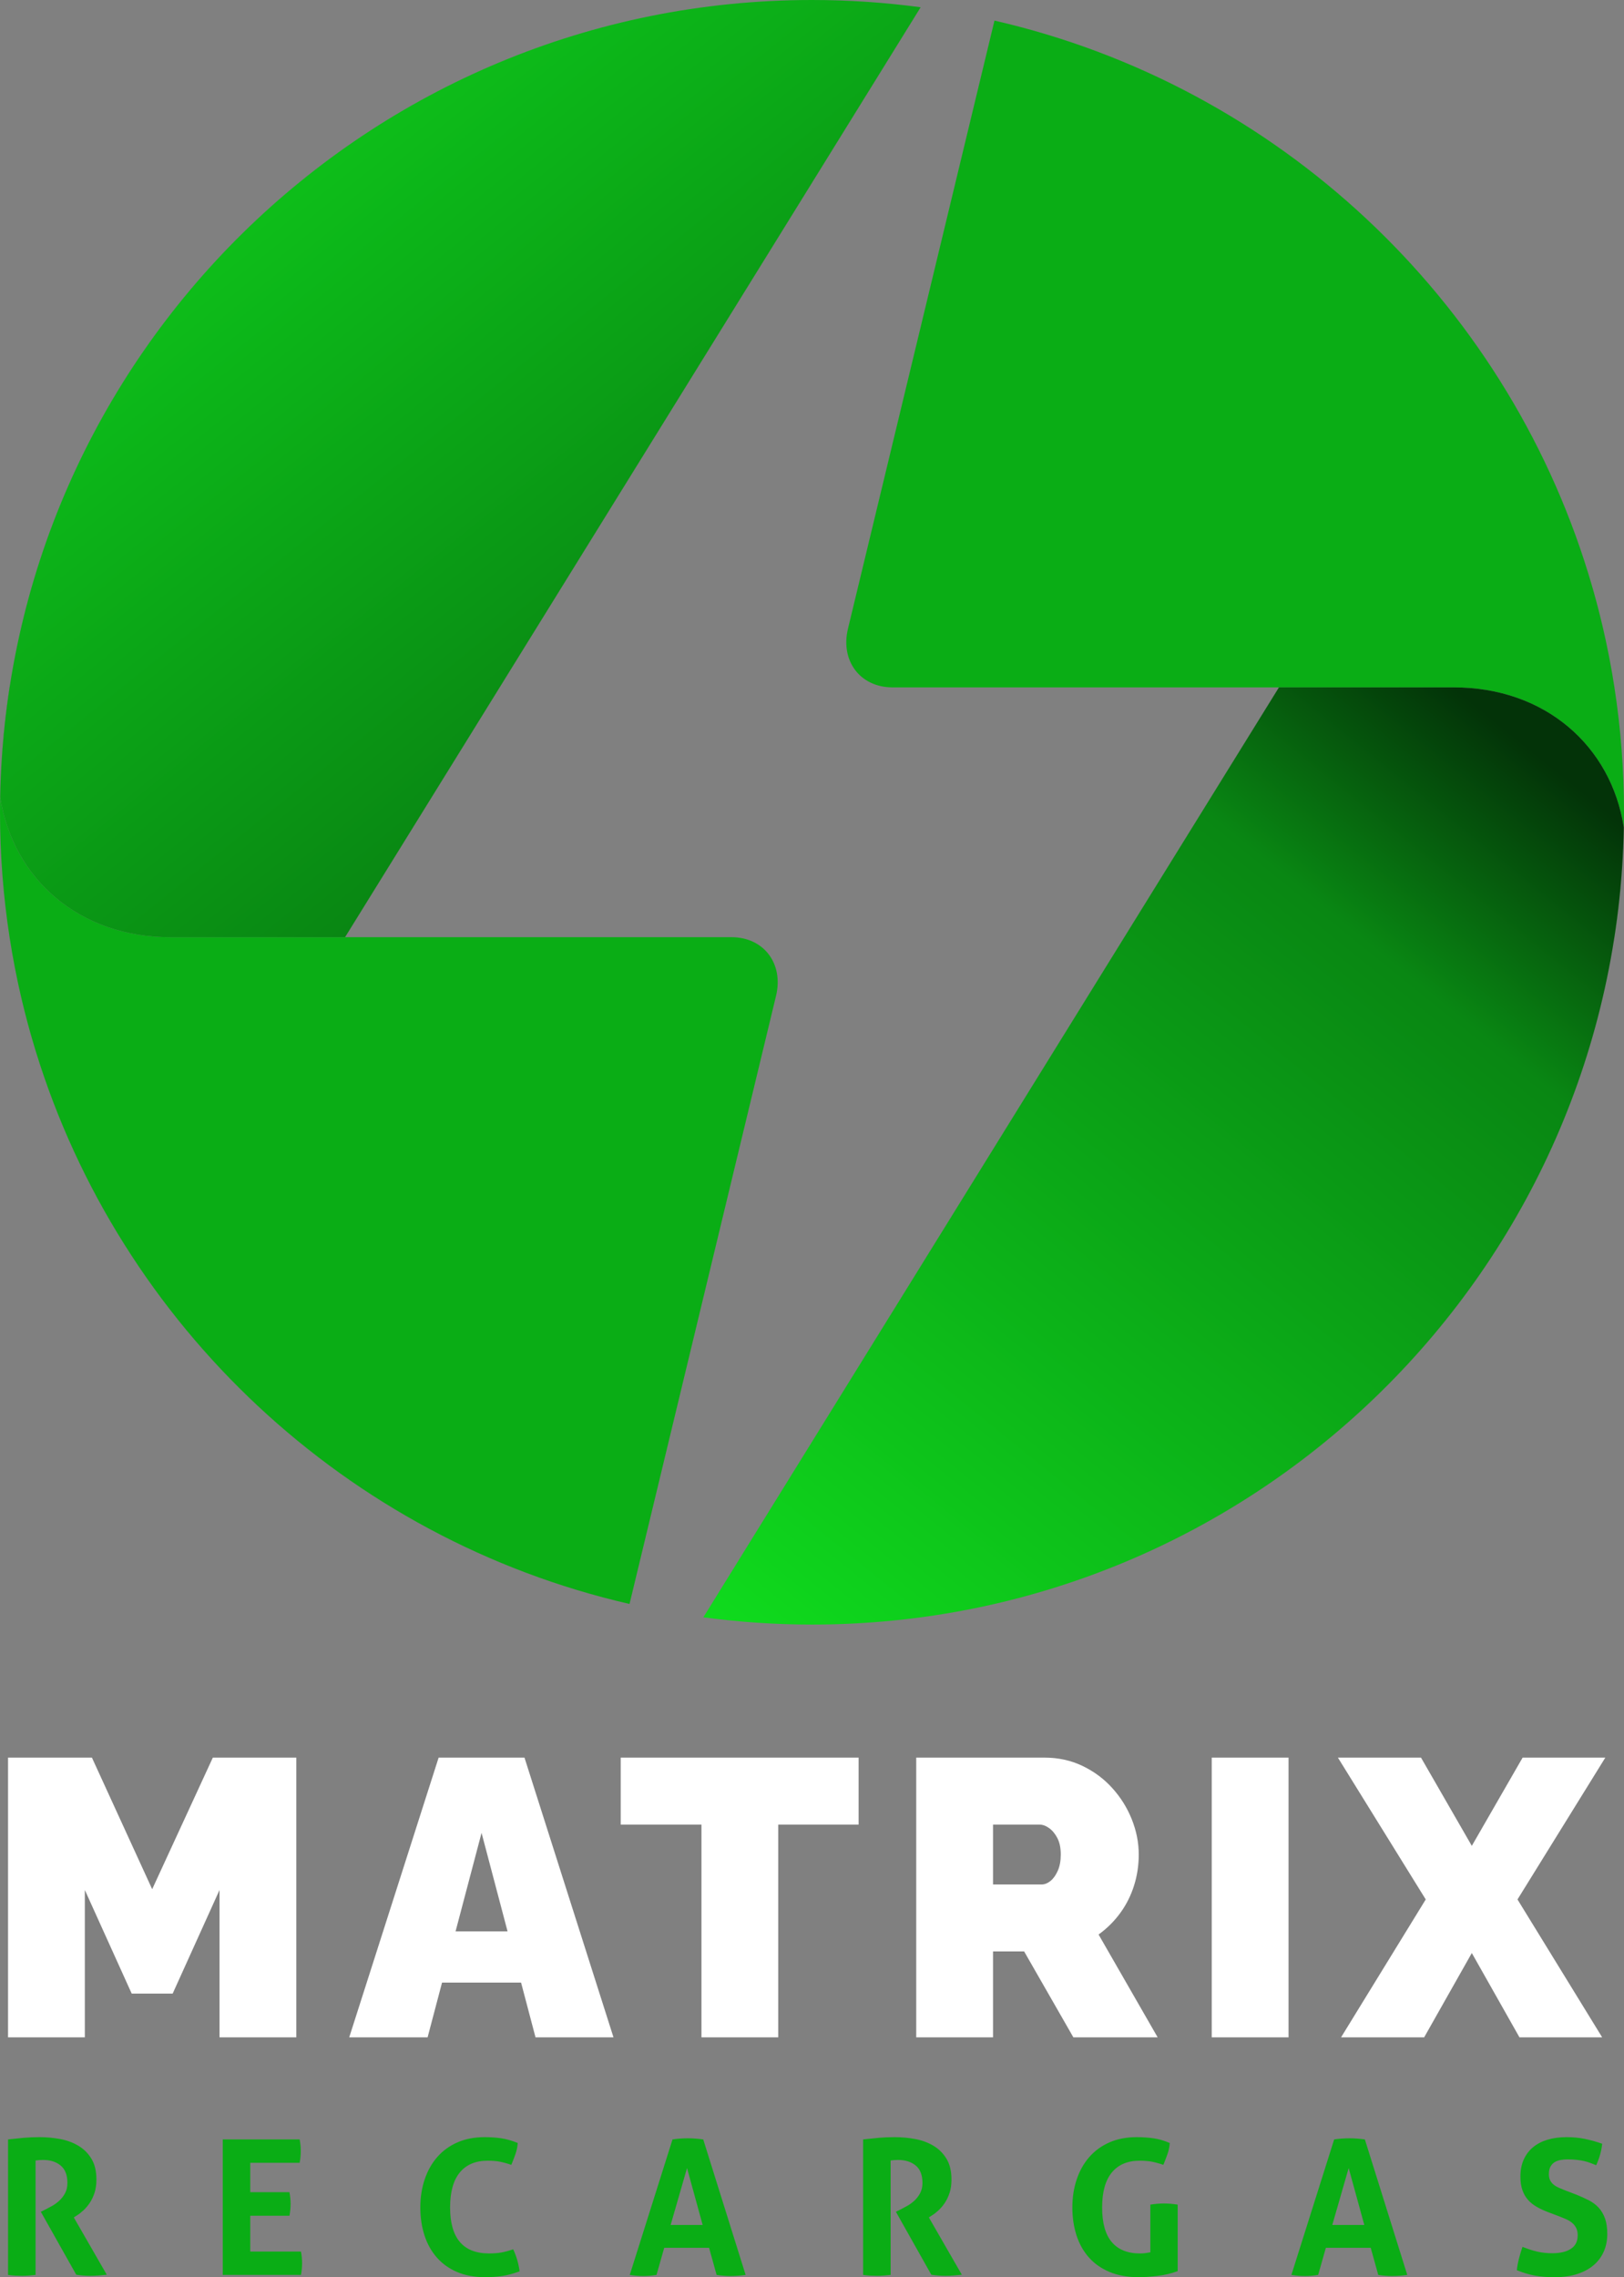
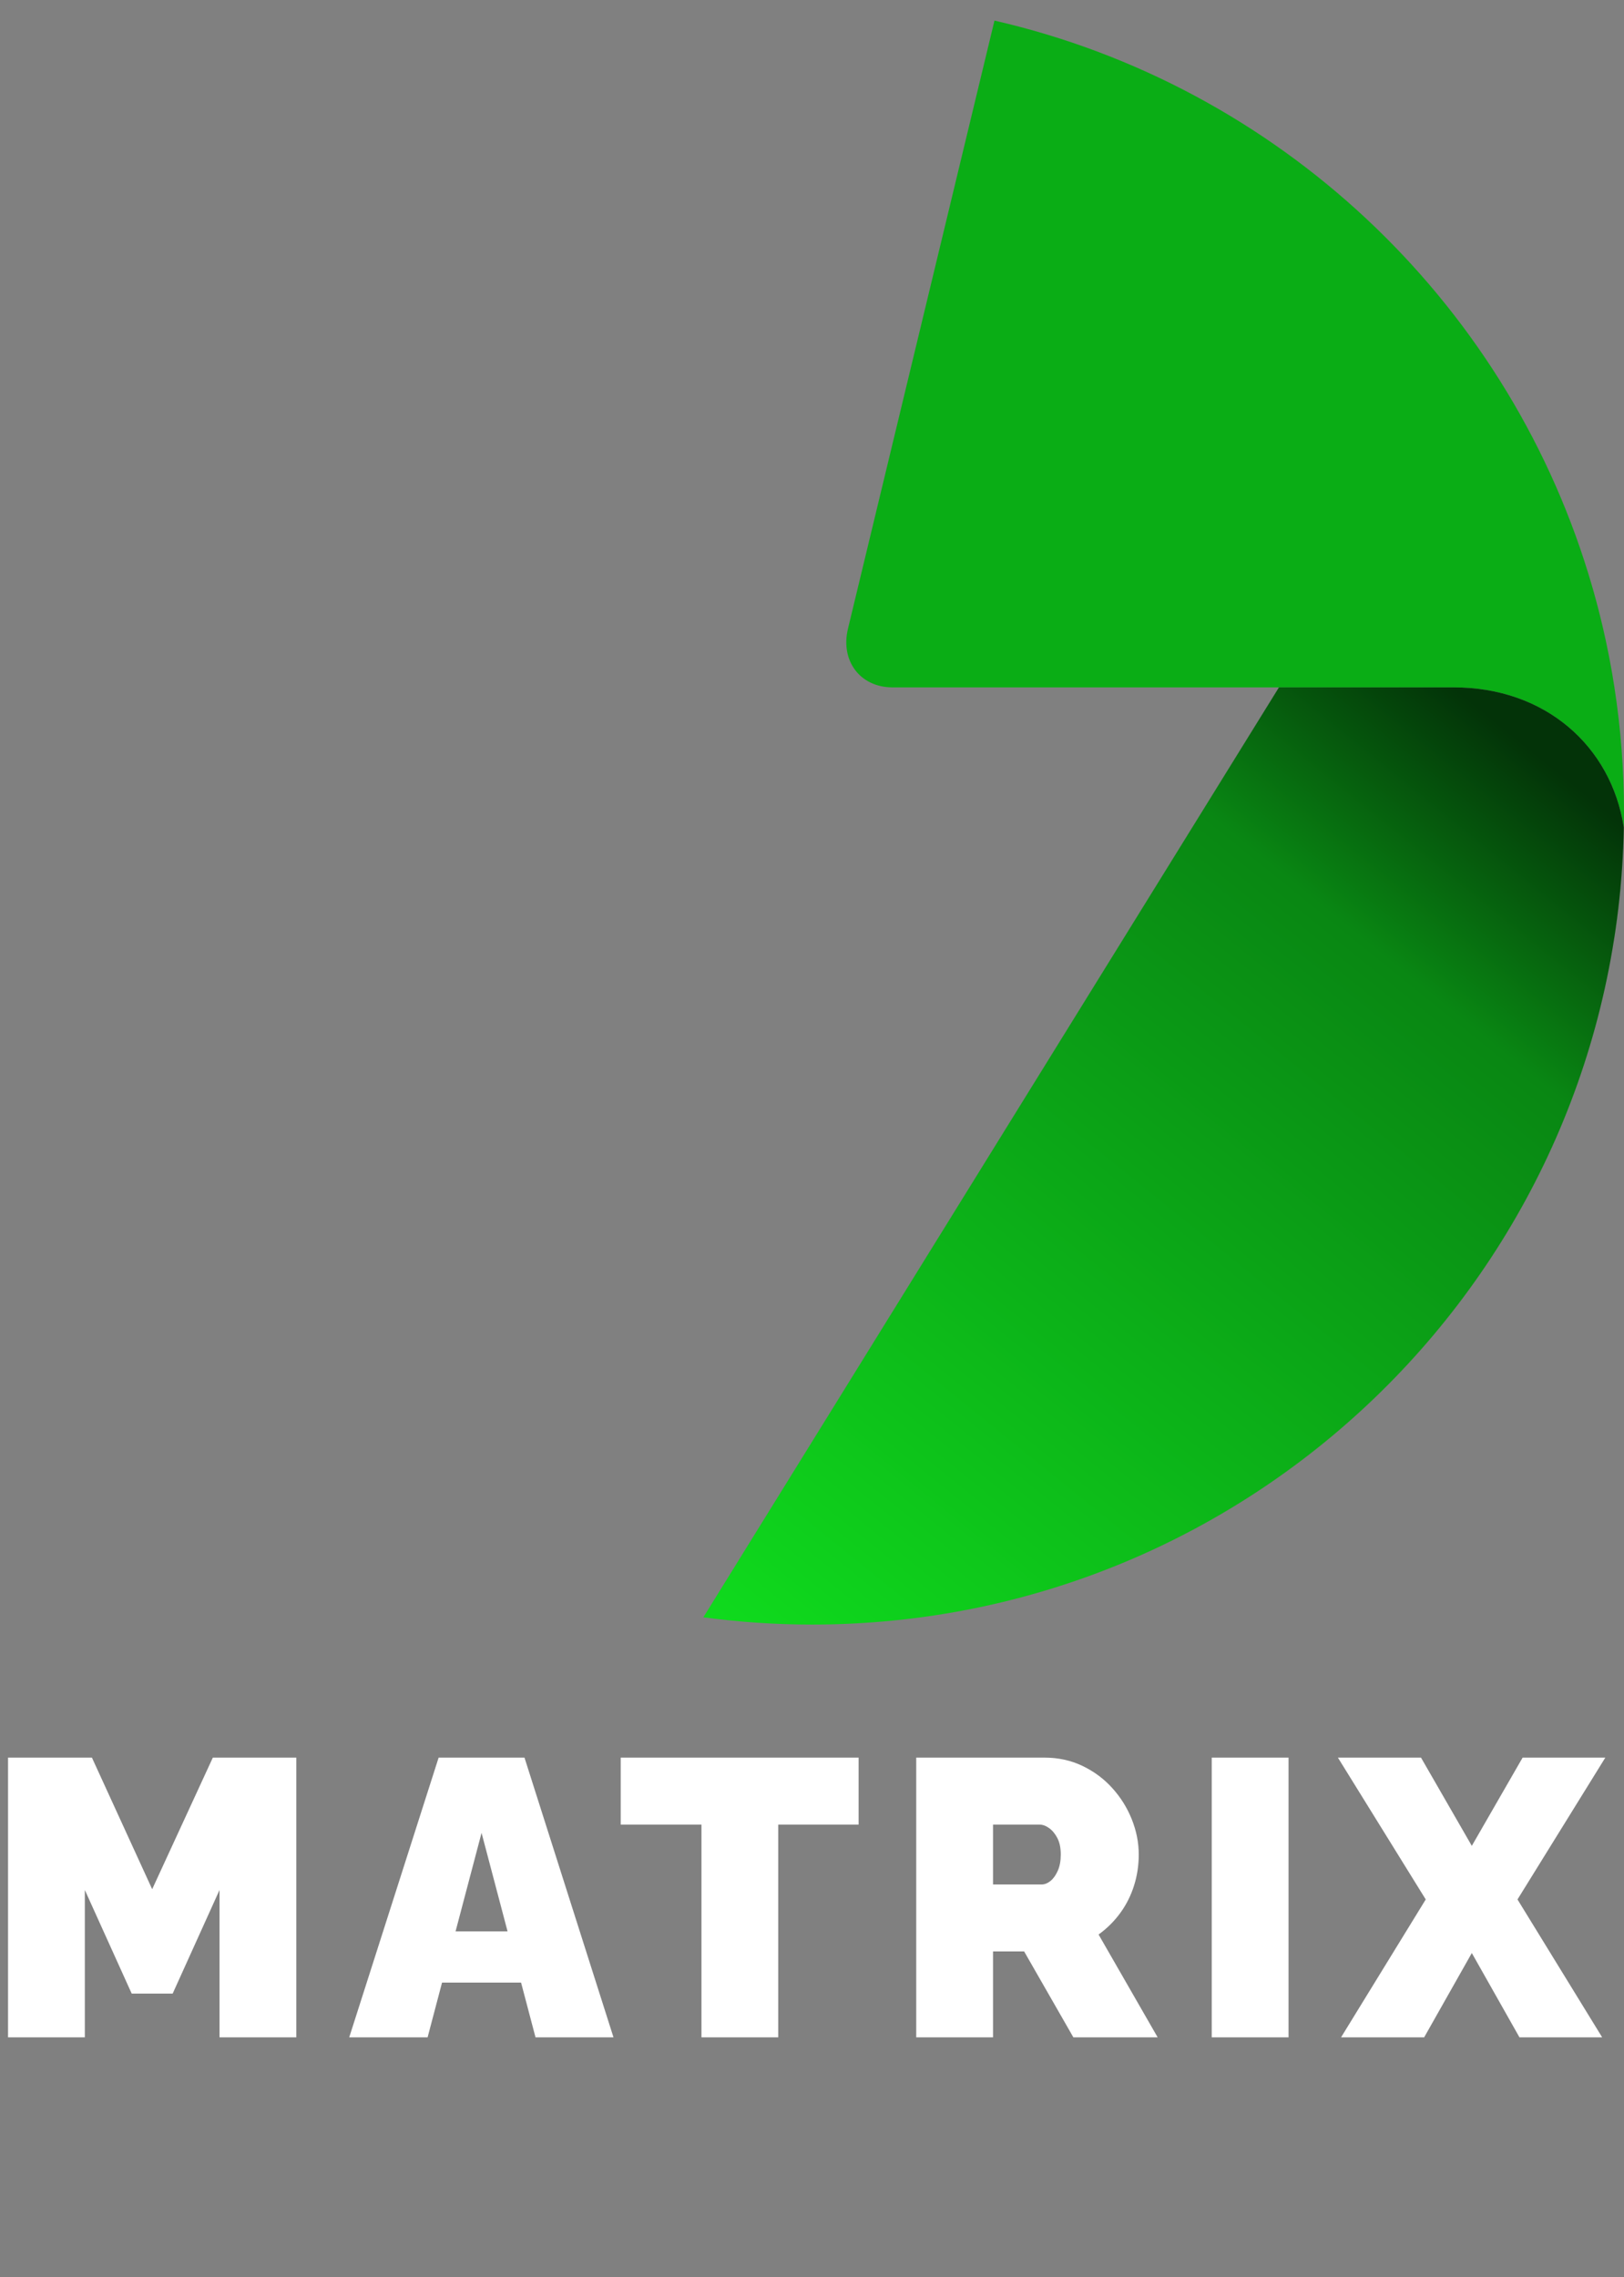
<svg xmlns="http://www.w3.org/2000/svg" xmlns:xlink="http://www.w3.org/1999/xlink" xml:space="preserve" width="93.328mm" height="130.819mm" version="1.1" style="shape-rendering:geometricPrecision; text-rendering:geometricPrecision; image-rendering:optimizeQuality; fill-rule:evenodd; clip-rule:evenodd" viewBox="0 0 91732.92 128583.91">
  <rect x="0" y="0" width="91732.92" height="128583.91" fill="#808080" stroke="none" />
  <defs>
    <style type="text/css"> .fil2 {fill:#0AAD15} .fil1 {fill:#0AAD15;fill-rule:nonzero} .fil0 {fill:white;fill-rule:nonzero} .fil4 {fill:url(#id0)} .fil3 {fill:url(#id1)} </style>
    <linearGradient id="id0" gradientUnits="userSpaceOnUse" x1="10.81" y1="0" x2="42396.78" y2="52509.38">
      <stop offset="0" style="stop-opacity:1; stop-color:#0FDB1D" />
      <stop offset="0.788" style="stop-opacity:1; stop-color:#098713" />
      <stop offset="1" style="stop-opacity:1; stop-color:#033308" />
    </linearGradient>
    <linearGradient id="id1" gradientUnits="userSpaceOnUse" xlink:href="#id0" x1="39729.45" y1="91323.15" x2="82115.41" y2="38813.67"> </linearGradient>
  </defs>
  <g id="Camada_x0020_1">
    <path class="fil0" d="M12399.84 115040.74l0 -8319.97 -2647.28 5850.69 -2313.58 0 -2647.28 -5850.69 0 8319.97 -4337.99 0 0 -15794.63 4738.43 0 3403.63 7430.14 3425.85 -7430.14 4716.12 0 0 15794.63 -4337.89 0zm12376.55 -15794.63l4849.6 0 5027.6 15794.63 -4404.73 0 -815.72 -3092.15 -4464 0 -815.72 3092.15 -4426.94 0 5049.91 -15794.63zm3893.02 9810.46l-1468.28 -5561.52 -1468.18 5561.52 2936.45 0zm19828.99 -6028.7l-4538.21 0 0 12012.87 -4337.99 0 0 -12012.87 -4560.42 0 0 -3781.76 13436.62 0 0 3781.76zm3255.7 12012.87l0 -15794.63 7252.23 0c771.19,0 1483.02,155.69 2135.58,467.18 652.56,311.39 1216.06,730.4 1690.71,1256.85 474.55,526.55 841.57,1116 1101.16,1768.56 259.49,652.56 389.33,1312.48 389.33,1979.88 0,608.13 -89.05,1193.85 -266.96,1757.45 -178.01,563.6 -437.49,1078.94 -778.66,1546.12 -341.07,467.18 -748.88,871.25 -1223.53,1212.42l3336.89 5806.17 -4760.64 0 -2780.66 -4849.6 -1757.45 0 0 4849.6 -4337.99 0zm4337.99 -8631.45l2736.23 0c178.01,0 348.54,-66.74 511.61,-200.22 163.16,-133.48 300.38,-326.23 411.64,-578.35 111.17,-252.12 166.8,-556.13 166.8,-912.14 0,-370.75 -63,-678.5 -189.11,-923.15 -126.01,-244.75 -281.8,-433.86 -467.18,-567.34 -185.38,-133.48 -367.02,-200.22 -545.03,-200.22l-2624.97 0 0 3381.42zm12354.33 8631.45l0 -15794.63 4337.99 0 0 15794.63 -4337.99 0zm11820.41 -15794.63l2869.81 4983.07 2869.71 -4983.07 4671.59 0 -4960.76 8008.58 4782.86 7786.05 -4671.69 0 -2691.71 -4760.64 -2691.81 4760.64 -4693.9 0 4782.86 -7786.05 -4960.86 -8008.58 4693.9 0z" />
-     <path class="fil1" d="M454.7 120804.54c312.17,-35.48 604.79,-65.66 877.94,-90.43 273.15,-24.87 576.48,-37.25 909.88,-37.25 390.22,0 775.13,35.48 1154.73,106.45 379.5,70.87 721.85,196.88 1026.95,377.73 305.1,180.95 551.61,425.7 739.64,734.33 188.03,308.63 282,700.62 282,1175.96 0,283.77 -35.48,533.82 -106.45,750.26 -70.97,216.34 -161.39,406.14 -271.38,569.3 -109.89,163.26 -228.72,303.33 -356.5,420.39 -127.68,117.06 -248.28,211.13 -361.81,282l-180.95 117.06 1862.42 3235.26c-141.93,14.15 -290.94,28.31 -447.03,42.56 -155.99,14.15 -315.71,21.23 -478.88,21.23 -269.61,0 -535.59,-21.23 -798.13,-63.79l-2000.72 -3554.51 255.46 -127.68c99.27,-49.64 219.88,-113.53 361.81,-191.57 141.83,-78.04 278.46,-175.55 409.68,-292.61 131.32,-117.06 242.98,-259 335.27,-425.7 92.2,-166.7 138.3,-363.58 138.3,-590.63 0,-447.03 -127.68,-775.13 -383.14,-984.39 -255.36,-209.36 -585.23,-313.94 -989.7,-313.94 -156.09,0 -297.92,10.62 -425.7,31.94l0 6459.7c-127.68,14.15 -255.36,26.64 -383.04,37.25 -127.78,10.62 -251.92,15.92 -372.52,15.92 -120.6,0 -248.28,-3.54 -383.14,-10.62 -134.76,-7.08 -273.15,-21.23 -414.99,-42.56l0 -7651.68zm12127.97 0l4342.02 0c42.56,212.9 63.79,429.24 63.79,649.21 0,234.13 -21.23,457.55 -63.79,670.45l-2788.23 0 0 1660.14 2213.52 0c42.56,227.05 63.89,446.93 63.89,659.83 0,227.05 -21.33,450.47 -63.89,670.45l-2213.52 0 0 2021.95 2862.64 0c42.66,212.9 63.89,429.24 63.89,649.21 0,234.13 -21.23,457.64 -63.89,670.45l-4416.43 0 0 -7651.68zm16406.1 6204.34c92.2,198.65 168.47,402.6 228.82,611.96 60.25,209.26 104.58,420.29 132.99,633.19 -368.89,134.76 -700.62,223.51 -995,266.07 -294.48,42.56 -611.96,63.79 -952.54,63.79 -603.02,0 -1131.63,-97.5 -1585.64,-292.61 -454.11,-195.11 -835.38,-468.26 -1144.01,-819.45 -308.63,-351.19 -541,-768.05 -697.08,-1250.46 -156.09,-482.41 -234.13,-1007.49 -234.13,-1575.02 0,-567.53 81.58,-1094.38 244.75,-1580.33 163.16,-486.05 399.06,-906.34 707.7,-1261.08 308.63,-354.73 688.24,-631.42 1138.7,-830.17 450.57,-198.65 963.16,-297.92 1537.87,-297.92 340.48,0 654.42,21.23 941.73,63.89 287.4,42.56 597.81,131.22 931.21,265.98 -14.15,212.9 -56.71,420.39 -127.68,622.58 -70.97,202.19 -149.01,406.14 -234.13,611.96 -248.28,-85.12 -468.26,-145.47 -659.83,-180.95 -191.57,-35.48 -418.52,-53.18 -681.06,-53.18 -681.16,0 -1204.36,221.65 -1569.71,665.14 -365.35,443.39 -548.07,1101.45 -548.07,1974.08 0,1731.11 734.33,2596.66 2202.9,2596.66 262.54,0 493.13,-17.69 691.77,-53.18 198.65,-35.48 422.06,-95.83 670.45,-180.95zm8999.06 -6204.34c149.01,-21.23 290.94,-37.25 425.7,-47.87 134.76,-10.62 283.77,-15.92 446.93,-15.92 141.93,0 280.33,5.31 415.08,15.92 134.76,10.62 283.77,26.64 446.93,47.87l2394.47 7651.68c-290.84,42.56 -574.61,63.89 -851.3,63.89 -269.61,0 -532.15,-21.33 -787.51,-63.89l-425.7 -1532.46 -2532.87 0 -436.32 1532.46c-255.36,42.56 -500.2,63.89 -734.33,63.89 -262.44,0 -521.44,-21.33 -776.8,-63.89l2415.71 -7651.68zm1702.8 4831.51l-883.34 -3213.93 -925.81 3213.93 1809.15 0zm9062.95 -4831.51c312.17,-35.48 604.79,-65.66 877.94,-90.43 273.15,-24.87 576.48,-37.25 909.88,-37.25 390.22,0 775.13,35.48 1154.73,106.45 379.5,70.87 721.85,196.88 1026.95,377.73 305.1,180.95 551.61,425.7 739.64,734.33 188.03,308.63 282,700.62 282,1175.96 0,283.77 -35.48,533.82 -106.45,750.26 -70.97,216.34 -161.39,406.14 -271.38,569.3 -109.89,163.26 -228.72,303.33 -356.5,420.39 -127.68,117.06 -248.28,211.13 -361.81,282l-180.95 117.06 1862.42 3235.26c-141.93,14.15 -290.94,28.31 -447.03,42.56 -155.99,14.15 -315.71,21.23 -478.88,21.23 -269.61,0 -535.59,-21.23 -798.13,-63.79l-2000.72 -3554.51 255.46 -127.68c99.27,-49.64 219.88,-113.53 361.81,-191.57 141.83,-78.04 278.46,-175.55 409.68,-292.61 131.32,-117.06 242.98,-259 335.27,-425.7 92.2,-166.7 138.3,-363.58 138.3,-590.63 0,-447.03 -127.68,-775.13 -383.14,-984.39 -255.36,-209.36 -585.23,-313.94 -989.7,-313.94 -156.09,0 -297.92,10.62 -425.7,31.94l0 6459.7c-127.68,14.15 -255.36,26.64 -383.04,37.25 -127.78,10.62 -251.92,15.92 -372.52,15.92 -120.6,0 -248.28,-3.54 -383.14,-10.62 -134.76,-7.08 -273.15,-21.23 -414.99,-42.56l0 -7651.68zm16225.14 3682.19c262.54,-42.56 517.9,-63.89 766.28,-63.89 248.28,0 507.18,21.33 776.8,63.89l0 3756.69c-368.89,134.76 -753.8,225.19 -1154.63,271.28 -400.83,46.2 -750.26,69.2 -1048.28,69.2 -624.35,0 -1170.65,-97.5 -1638.91,-292.61 -468.16,-195.11 -858.38,-468.26 -1170.55,-819.45 -312.17,-351.19 -546.3,-768.05 -702.39,-1250.46 -156.09,-482.41 -234.13,-1007.49 -234.13,-1575.02 0,-567.53 81.58,-1094.38 244.75,-1580.33 163.16,-486.05 399.06,-906.34 707.7,-1261.08 308.63,-354.73 688.24,-631.42 1138.7,-830.17 450.57,-198.65 963.16,-297.92 1537.77,-297.92 340.58,0 658.06,21.23 952.44,63.89 294.48,42.56 601.35,131.22 920.6,265.98 -14.15,212.9 -56.81,420.39 -127.68,622.58 -70.97,202.19 -149.01,406.14 -234.13,611.96 -248.38,-85.12 -468.26,-145.47 -659.83,-180.95 -191.57,-35.48 -418.62,-53.18 -681.06,-53.18 -681.16,0 -1204.36,221.65 -1569.71,665.14 -365.45,443.39 -548.07,1101.45 -548.07,1974.08 0,872.63 180.86,1523.61 542.67,1952.85 361.91,429.24 893.96,643.81 1596.35,643.81 120.6,0 228.82,-7.08 324.56,-21.23 95.83,-14.25 182.72,-28.41 260.77,-42.66l0 -2692.4zm10382.61 -3682.19c149.01,-21.23 290.94,-37.25 425.7,-47.87 134.76,-10.62 283.77,-15.92 446.93,-15.92 141.93,0 280.33,5.31 415.08,15.92 134.76,10.62 283.77,26.64 446.93,47.87l2394.47 7651.68c-290.84,42.56 -574.61,63.89 -851.3,63.89 -269.61,0 -532.15,-21.33 -787.51,-63.89l-425.7 -1532.46 -2532.87 0 -436.32 1532.46c-255.36,42.56 -500.2,63.89 -734.33,63.89 -262.44,0 -521.44,-21.33 -776.8,-63.89l2415.71 -7651.68zm1702.8 4831.51l-883.34 -3213.93 -925.81 3213.93 1809.15 0zm10382.51 -723.62c-241.21,-92.3 -457.55,-193.34 -649.12,-303.33 -191.57,-109.99 -354.73,-241.21 -489.59,-393.75 -134.76,-152.55 -239.44,-335.27 -313.94,-548.07 -74.41,-212.8 -111.66,-468.26 -111.66,-766.18 0,-361.91 62.02,-681.16 186.16,-957.85 124.24,-276.69 299.79,-509.05 526.84,-697.08 227.05,-187.93 500.2,-329.87 819.45,-425.6 319.25,-95.83 677.52,-143.7 1074.82,-143.7 361.81,0 700.62,31.94 1016.33,95.74 315.71,63.89 647.35,156.09 995,276.69 -42.56,411.55 -156.09,815.92 -340.48,1213.21 -106.45,-42.56 -214.67,-85.12 -324.66,-127.68 -109.89,-42.56 -226.95,-78.04 -351.19,-106.45 -124.14,-28.31 -264.21,-51.41 -420.29,-69.1 -156.09,-17.79 -333.5,-26.64 -532.15,-26.64 -120.6,0 -242.98,10.62 -367.12,31.94 -124.14,21.23 -235.9,60.25 -335.27,117.06 -99.27,56.71 -180.86,140.07 -244.75,250.05 -63.89,109.99 -95.74,253.59 -95.74,431.01 0,141.93 24.77,260.77 74.41,356.5 49.74,95.83 117.06,177.42 202.28,244.75 85.12,67.43 180.86,124.14 287.31,170.34 106.45,46.1 212.8,90.43 319.25,132.99l638.5 244.75c269.61,106.45 514.36,216.44 734.33,329.96 219.98,113.53 406.14,253.59 558.69,420.29 152.55,166.8 271.38,368.99 356.5,606.65 85.12,237.67 127.78,530.28 127.78,877.94 0,361.81 -65.66,691.77 -196.88,989.7 -131.32,298.02 -321.12,553.38 -569.4,766.28 -248.28,212.8 -555.15,379.6 -920.5,500.2 -365.45,120.6 -785.74,180.86 -1261.18,180.86 -234.03,0 -443.39,-7.08 -627.79,-21.23 -184.49,-14.25 -360.14,-37.25 -526.84,-69.2 -166.7,-31.94 -331.63,-72.74 -494.9,-122.37 -163.16,-49.64 -333.4,-109.99 -510.82,-180.95 21.33,-205.72 60.35,-420.29 117.06,-643.81 56.81,-223.51 124.24,-448.8 202.28,-675.75 297.92,120.6 578.15,211.03 840.69,271.38 262.54,60.25 542.76,90.43 840.69,90.43 447.03,0 798.22,-83.35 1053.58,-250.15 255.46,-166.7 383.14,-420.29 383.14,-760.87 0,-170.24 -30.18,-312.17 -90.43,-425.7 -60.35,-113.53 -138.39,-209.26 -234.13,-287.31 -95.83,-78.04 -203.95,-143.7 -324.66,-196.88 -120.6,-53.18 -244.75,-104.68 -372.43,-154.32l-649.21 -244.75z" />
    <g id="_1464898238736">
      <path class="fil2" d="M91193.2 38813.67l-0.39 0c355.42,2298.94 540.11,4654.29 540.11,7052.79 0,2402.14 -185.57,4760.84 -541.49,7063.31l-5.5 0c313.65,-2028.83 497.65,-4100.42 536.18,-6207.88 -712.71,-4600.33 -4445.62,-7908.22 -9606.7,-7908.22l-4330.22 0 -27370.59 0c-1823.4,0 -2955.72,-1491.87 -2516.26,-3315.37l8275.34 -34334.92c15982.56,3670.2 28775.27,15691.62 33543.97,31224.69l40.1 131.42c61.43,202.28 121.68,405.16 180.36,608.62 28.5,98.59 56.62,197.27 84.43,296.15 48.46,172.3 95.93,345.1 142.52,518.19 34.3,127.98 68.31,256.05 101.53,384.32 35.29,135.74 69.69,271.78 103.7,408.01 37.06,148.32 73.33,297.04 108.91,445.95 28.21,118.05 55.93,236.19 83.35,354.64 41.09,178.3 81.09,356.99 120.01,536.08 21.43,97.9 42.36,195.89 63.1,294.09 42.76,202.97 84.33,406.43 124.44,610.29 13.07,66.25 25.95,132.59 38.73,198.94 44.43,231.28 87.09,463.25 127.98,695.8l27.03 155.2c41.97,243.37 82.07,487.43 120.21,732.07 2.85,18.68 6.29,37.15 9.14,55.83z" />
      <path class="fil3" d="M72241.95 38813.67l-32512.51 52509.48c2007.8,268.53 4055.79,409.78 6137.01,409.78 25045.31,0 45399.18,-20074.82 45855.65,-45011.03 -712.71,-4600.33 -4445.62,-7908.22 -9606.7,-7908.22l-9873.46 0z" />
-       <path class="fil2" d="M539.72 52919.26l0.39 0c-355.42,-2298.94 -540.11,-4654.29 -540.11,-7052.79 0,-2402.14 185.57,-4760.84 541.49,-7063.31l5.5 0c-313.65,2028.83 -497.65,4100.42 -536.18,6207.88 712.71,4600.33 4445.62,7908.22 9606.7,7908.22l4330.22 0 27370.59 0c1823.4,0 2955.72,1491.87 2516.26,3315.37l-8275.34 34334.92c-15982.56,-3670.2 -28775.27,-15691.62 -33543.97,-31224.69l-40.1 -131.42c-61.43,-202.28 -121.68,-405.16 -180.36,-608.62 -28.5,-98.59 -56.62,-197.27 -84.43,-296.15 -48.46,-172.3 -95.93,-345.1 -142.52,-518.19 -34.3,-127.98 -68.31,-256.05 -101.53,-384.32 -35.29,-135.74 -69.69,-271.78 -103.7,-408.01 -37.06,-148.32 -73.33,-297.04 -108.91,-445.95 -28.21,-118.05 -55.93,-236.19 -83.35,-354.64 -41.09,-178.3 -81.09,-356.99 -120.01,-536.08 -21.43,-97.9 -42.36,-195.89 -63.1,-294.09 -42.76,-202.97 -84.33,-406.43 -124.44,-610.29 -13.07,-66.25 -25.95,-132.59 -38.73,-198.94 -44.43,-231.28 -87.09,-463.25 -127.98,-695.8l-27.03 -155.2c-41.97,-243.37 -82.07,-487.43 -120.21,-732.07 -2.85,-18.68 -6.29,-37.15 -9.14,-55.83z" />
-       <path class="fil4" d="M19490.97 52919.26l32512.51 -52509.48c-2007.8,-268.53 -4055.79,-409.78 -6137.01,-409.78 -25045.31,0 -45399.18,20074.82 -45855.65,45011.03 712.71,4600.33 4445.62,7908.22 9606.7,7908.22l9873.46 0z" />
    </g>
  </g>
</svg>